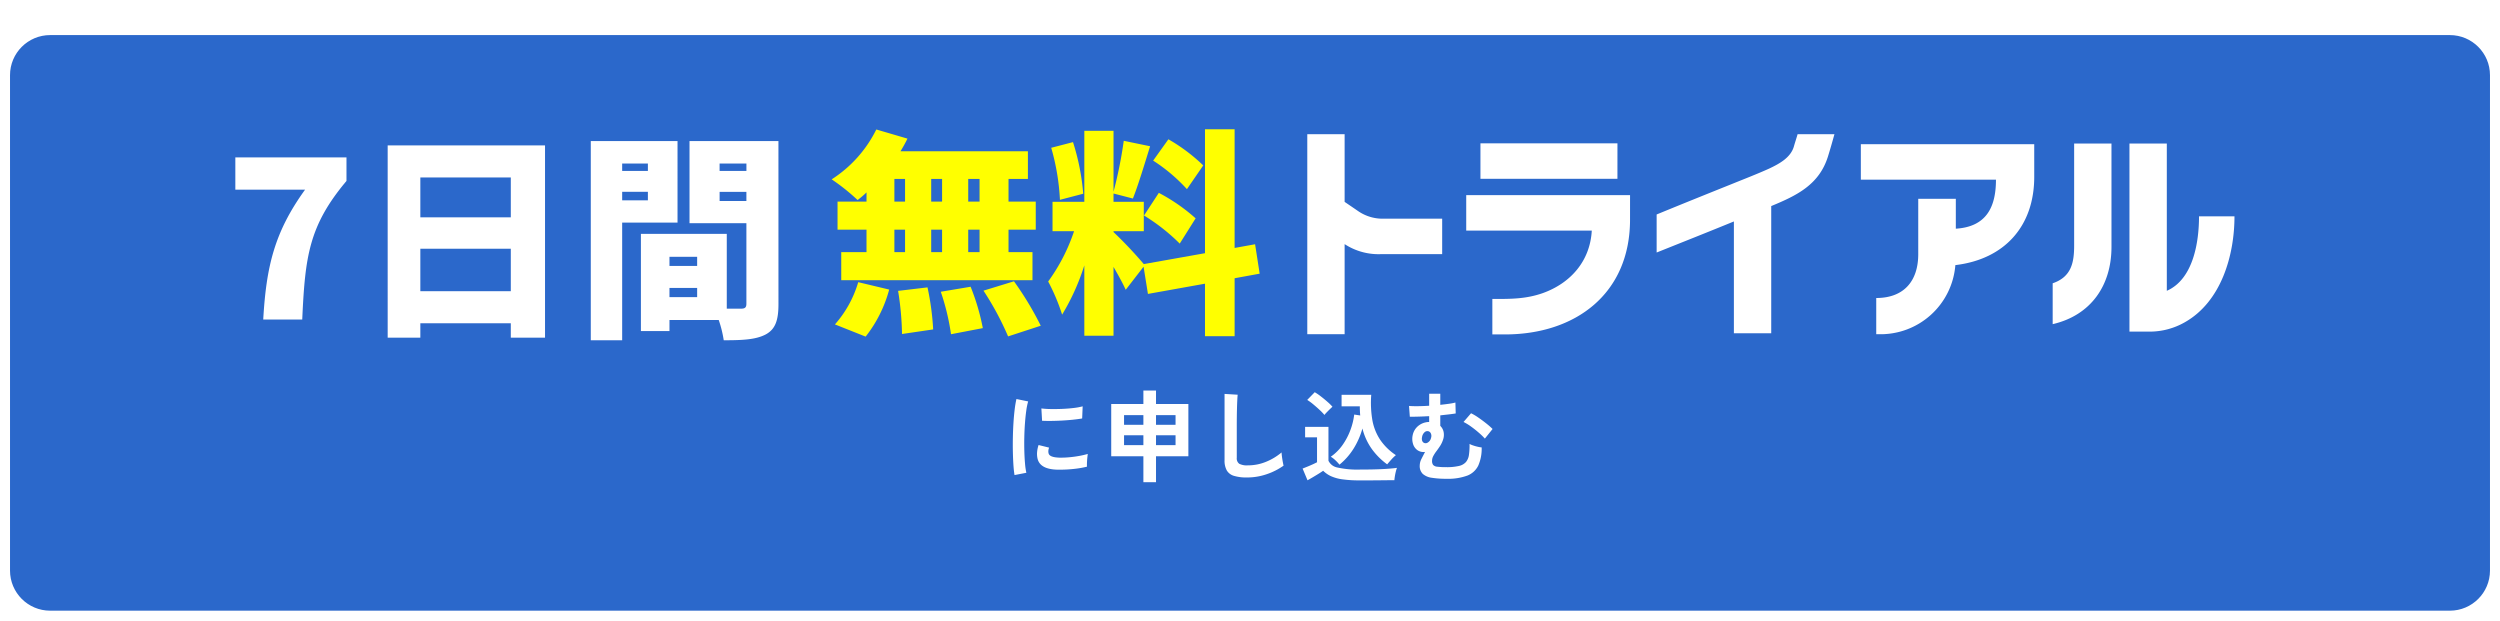
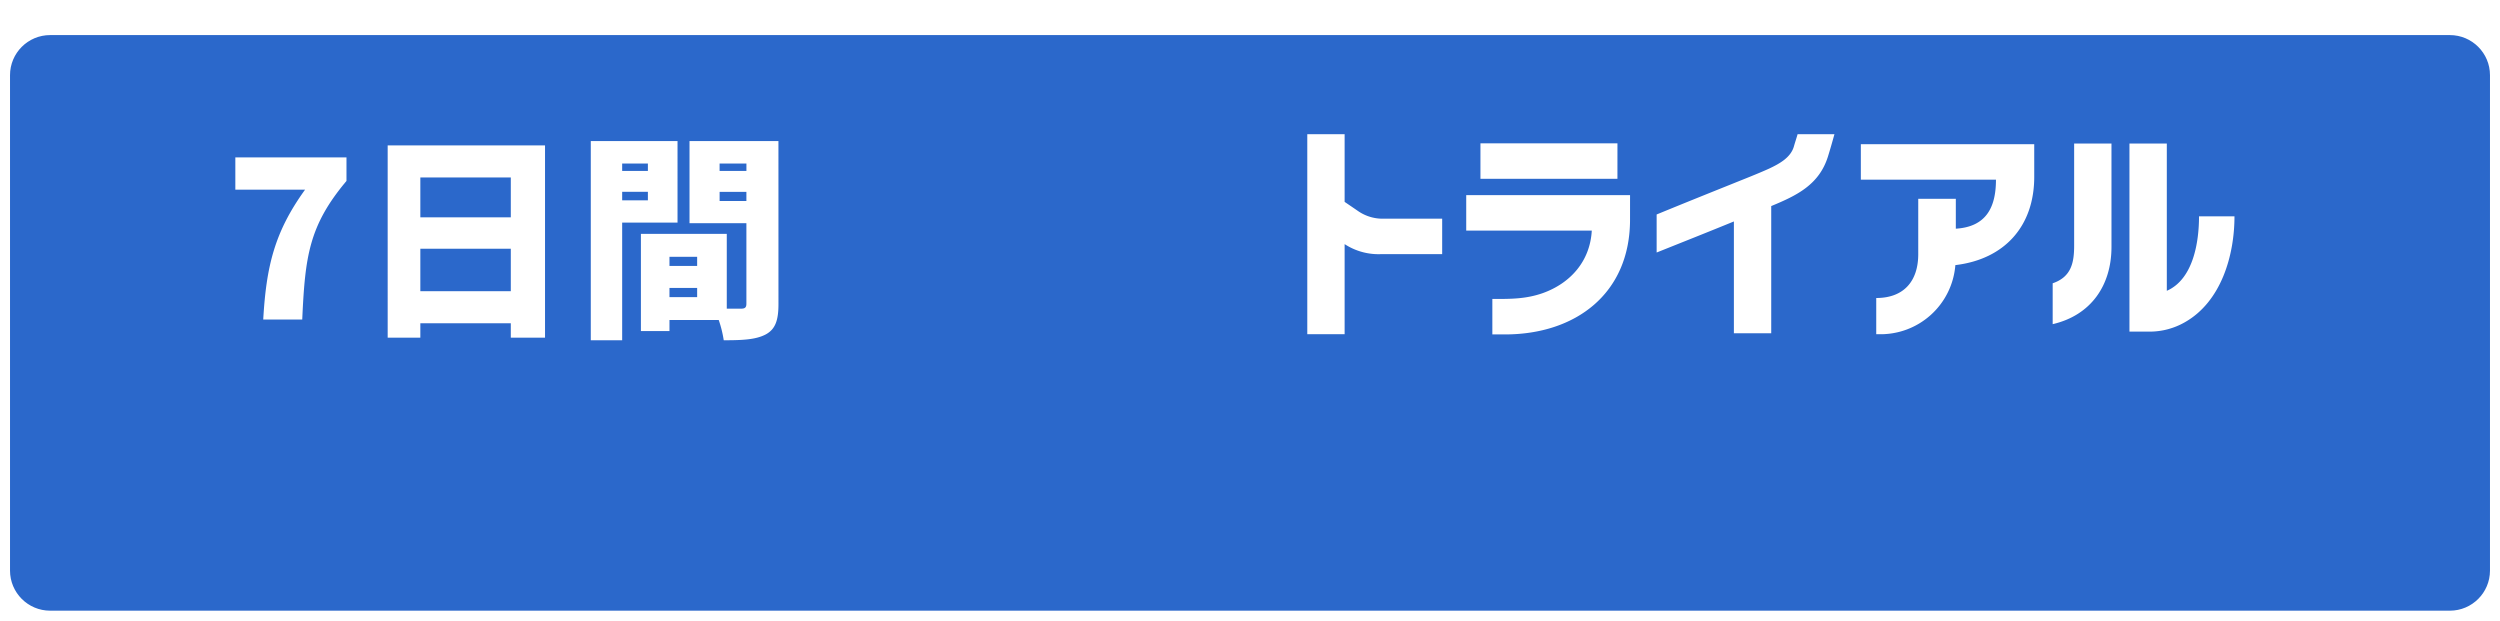
<svg xmlns="http://www.w3.org/2000/svg" width="499" height="123.887" viewBox="0 0 499 123.887">
  <defs>
    <filter id="パス_3122" x="0" y="0" width="499" height="123.887" filterUnits="userSpaceOnUse">
      <feOffset dy="5" input="SourceAlpha" />
      <feGaussianBlur result="blur" />
      <feFlood flood-color="#95bddb" />
      <feComposite operator="in" in2="blur" />
      <feComposite in="SourceGraphic" />
    </filter>
  </defs>
  <g id="グループ_45753" data-name="グループ 45753" transform="translate(-710.5 -11813.177)">
    <g transform="matrix(1, 0, 0, 1, 710.5, 11813.18)" filter="url(#パス_3122)">
      <g id="パス_3122-2" data-name="パス 3122" fill="#2b68cb">
        <path d="M 489 117.887 L 10 117.887 C 5.037 117.887 1 113.849 1 108.887 L 1 10 C 1 5.037 5.037 1 10 1 L 489 1 C 493.963 1 498 5.037 498 10 L 498 108.887 C 498 113.849 493.963 117.887 489 117.887 Z" stroke="none" />
        <path d="M 10 2 C 5.589 2 2 5.589 2 10 L 2 108.887 C 2 113.298 5.589 116.887 10 116.887 L 489 116.887 C 493.411 116.887 497 113.298 497 108.887 L 497 10 C 497 5.589 493.411 2 489 2 L 10 2 M 10 0 L 489 0 C 494.523 0 499 4.477 499 10 L 499 108.887 C 499 114.41 494.523 118.887 489 118.887 L 10 118.887 C 4.477 118.887 0 114.41 0 108.887 L 0 10 C 0 4.477 4.477 0 10 0 Z" stroke="none" fill="#fff" />
      </g>
    </g>
-     <path id="パス_3123" data-name="パス 3123" d="M-47,.14q-.14-.82-.22-2.01t-.11-2.6q-.03-1.41,0-2.91t.12-2.93q.09-1.43.24-2.65a20.276,20.276,0,0,1,.35-2.08l2.34.48a12.479,12.479,0,0,0-.38,1.87q-.16,1.15-.26,2.52t-.13,2.81q-.03,1.44.01,2.8t.14,2.46a13.318,13.318,0,0,0,.26,1.78Zm8.5-1.08q-3.46-.1-3.92-2.26a4.326,4.326,0,0,1-.08-1.2,5.932,5.932,0,0,1,.3-1.46l2.1.52a2.211,2.211,0,0,0-.15.68,1.538,1.538,0,0,0,.07.54q.26.72,2.12.78a17.716,17.716,0,0,0,1.93-.07q1.03-.09,2.02-.27a16.484,16.484,0,0,0,1.73-.4q-.04.28-.09.76t-.07.97q-.02.49,0,.81a17.1,17.1,0,0,1-2.01.38q-1.07.14-2.1.19T-38.5-.94Zm-3-9.76-.14-2.46a16.951,16.951,0,0,0,1.86.12q1.1.02,2.29-.03t2.28-.18a12.419,12.419,0,0,0,1.81-.33l-.1,2.42q-.8.14-1.86.25t-2.19.17q-1.13.06-2.16.07T-41.5-10.7ZM-21.28,1.56V-3.62H-27.7V-14.04h6.42v-2.7h2.52v2.7h6.46V-3.62h-6.46V1.56Zm2.52-7.4h3.9V-7.8h-3.9Zm-6.38,0h3.86V-7.8h-3.86Zm6.38-4.06h3.9v-1.92h-3.9Zm-6.38,0h3.86v-1.92h-3.86ZM-.6.62A8.626,8.626,0,0,1-3.19.3,2.476,2.476,0,0,1-4.63-.78a4.035,4.035,0,0,1-.45-2.06V-16.06l2.62.16q-.04.34-.08,1.14t-.06,1.72q-.02.74-.03,1.62t-.01,1.94v6.16a1.328,1.328,0,0,0,.49,1.2A3.311,3.311,0,0,0-.44-1.8a9.428,9.428,0,0,0,3.71-.74A11.448,11.448,0,0,0,6.3-4.38q.02.38.09.91t.16,1q.09.47.15.73A12.849,12.849,0,0,1,3.35-.04,12.01,12.01,0,0,1-.6.62ZM17.86-1.94a9.446,9.446,0,0,0-.81-.87,4.727,4.727,0,0,0-.93-.71,9.443,9.443,0,0,0,2.35-2.34,13.089,13.089,0,0,0,1.56-2.96,13.335,13.335,0,0,0,.77-3.12l1.2.18q-.04-.44-.06-.89t-.02-.93H18.28v-2.3H24.2a20.862,20.862,0,0,0,.2,4.91A10.484,10.484,0,0,0,25.92-7a11.3,11.3,0,0,0,3.2,3.16,8.953,8.953,0,0,0-.96.94q-.5.56-.78.9a13.8,13.8,0,0,1-3.04-3.03,12.071,12.071,0,0,1-1.9-4.13,15.354,15.354,0,0,1-1.77,4.03A13.119,13.119,0,0,1,17.86-1.94Zm4.1,3.14A24.408,24.408,0,0,1,18.44.99a8.216,8.216,0,0,1-2.3-.64A5.517,5.517,0,0,1,14.6-.72q-.36.26-.93.61t-1.16.7q-.59.35-1.03.59L10.5-1.16l.97-.39q.57-.23,1.11-.48t.8-.39V-7.4H11V-9.48h4.66v6.76a2.5,2.5,0,0,0,1.83,1.36,18.236,18.236,0,0,0,4.47.4q2.56,0,4.4-.09t2.98-.25a4.486,4.486,0,0,0-.22.69q-.12.47-.2.97t-.1.8q-.56,0-1.46.01l-1.91.02q-1.01.01-1.93.01Zm-7.1-13.06a10.6,10.6,0,0,0-.96-1q-.6-.56-1.26-1.11a10.265,10.265,0,0,0-1.22-.89l1.5-1.54a10.288,10.288,0,0,1,1.19.81q.69.53,1.34,1.1a10.316,10.316,0,0,1,1.01.99q-.18.16-.5.47t-.63.63A5.322,5.322,0,0,0,14.86-11.86ZM39.2.88a17.925,17.925,0,0,1-2.91-.2,3.412,3.412,0,0,1-1.8-.77,2.176,2.176,0,0,1-.61-1.67,2.944,2.944,0,0,1,.34-1.32q.34-.68.72-1.4a2.158,2.158,0,0,1-1.5-.34,2.341,2.341,0,0,1-.91-1.3,3.411,3.411,0,0,1-.05-1.74,3.186,3.186,0,0,1,1.05-1.77,3.431,3.431,0,0,1,1.63-.77,3.052,3.052,0,0,1,.6-.06v-1.16q-1.04.06-2.04.09t-1.82.03l-.16-2.16q.64.06,1.72.05t2.3-.09v-2.4h2.22v2.22q.94-.1,1.73-.21A10.1,10.1,0,0,0,41-14.34l.06,2.18q-.6.1-1.39.19l-1.69.19v2.1a2.314,2.314,0,0,1,.67,1.24,2.953,2.953,0,0,1-.13,1.56,5.2,5.2,0,0,1-.58,1.21q-.36.55-.73,1.04a7.261,7.261,0,0,0-.62.96,2.041,2.041,0,0,0-.25.97,1.307,1.307,0,0,0,.21.81,1.241,1.241,0,0,0,.82.36,13.639,13.639,0,0,0,1.83.09,10.468,10.468,0,0,0,2.5-.24,2.635,2.635,0,0,0,1.4-.78,2.836,2.836,0,0,0,.6-1.43,13.115,13.115,0,0,0,.12-2.19,4.175,4.175,0,0,0,.7.3,8.669,8.669,0,0,0,.95.27,5.561,5.561,0,0,0,.77.13,8.4,8.4,0,0,1-.66,3.59A4.047,4.047,0,0,1,43.39.24,11.124,11.124,0,0,1,39.2.88Zm7.68-8.02A13.2,13.2,0,0,0,45.7-8.29q-.74-.65-1.56-1.24a10.514,10.514,0,0,0-1.52-.93l1.5-1.74a10.388,10.388,0,0,1,1.44.85q.8.55,1.57,1.16a15.088,15.088,0,0,1,1.29,1.13Zm-12.24.8a.756.756,0,0,0,.82,0,1.419,1.419,0,0,0,.68-.96,1.191,1.191,0,0,0-.04-.87.774.774,0,0,0-.46-.43.821.821,0,0,0-.75.15,1.6,1.6,0,0,0-.55,1.03,1.285,1.285,0,0,0,.01.66A.785.785,0,0,0,34.64-6.34Z" transform="translate(960 11907.862)" fill="#fff" />
    <path id="パス_2228" data-name="パス 2228" d="M-48.959,0h7.787c.565-12.659,1.348-18.748,8.83-27.666v-4.7H-54.527v6.438h13.92C-46.7-17.487-48.35-10.658-48.959,0ZM-17.6-5.655v-8.483H.457v8.483ZM.457-28.362v7.96H-17.6v-7.96Zm-24.577-6.395V3.61H-17.6V.74H.457V3.61h6.83V-34.757Zm51.939,3.61v1.479H22.685v-1.479Zm-5.133,7.352v-1.7h5.133v1.7Zm11.049,4.437V-35.626H16.421V4.133h6.264v-23.49Zm8.4-4.307v-1.827H47.48v1.827Zm5.351-7.482v1.479H42.13v-1.479ZM32.125-4.481V-6.307h5.525v1.827Zm5.525-8.047V-10.7H32.125v-1.827Zm16.226-23.1H36.127v16.4H47.48V-3.175c0,.739-.261,1-1.044,1H43.565V-17.1H26.426v19.4h5.7V.087h9.831a22.684,22.684,0,0,1,1,4.046c3.828,0,6.438-.131,8.4-1.174,1.914-1.044,2.523-2.828,2.523-6.047Z" transform="translate(812 11876.961)" fill="#fff" />
    <path id="パス_1882" data-name="パス 1882" d="M-59.566-19.138H-71.118a8.635,8.635,0,0,1-5.124-1.444s-.606-.419-2.795-1.91V-36H-86.49V3.92h7.453V-14.06a12.388,12.388,0,0,0,7.313,2h12.158Zm37.5-4.7h-32.7v7.08h25.061C-30.034-10.707-33.9-6.281-39.49-4.278c-3.447,1.211-6.521,1.165-10.061,1.165v7.08h2.515c14.067,0,24.967-8.105,24.967-22.918Zm-2.515-10.341H-51.927v7.08h27.343ZM11.376-36c-.233.838-.512,1.63-.745,2.469C9.979-31.3,7.7-30.084,5.74-29.153c-2.469,1.118-5.031,2.1-7.546,3.121-4.984,2-9.968,4.006-14.952,6.056v7.593c5.124-2.05,10.294-4.1,15.418-6.2V3.733H6.113V-21.653c5.077-2.1,9.549-4.239,11.319-9.875.466-1.491.885-2.981,1.3-4.472Zm47.233,2H24v7.08H50.97c0,5.59-2,9.409-8.012,9.782V-23.1h-7.5v11.04c0,5.4-2.888,8.757-8.385,8.757V3.92h.373A14.98,14.98,0,0,0,42.865-9.868c9.782-1.165,15.744-7.732,15.744-17.608Zm15.418-.14H66.575v20.4c0,3.447-.606,6.242-4.285,7.5V1.917C69.929.147,74.028-5.816,74.028-13.5ZM91.5-19.6c0,5.077-1.118,12.53-6.428,14.859V-34.137H77.615V3.407h4.053a14.133,14.133,0,0,0,6.987-1.863c7.267-4.1,9.922-13.322,9.922-21.148Z" transform="translate(1057.924 11875.962)" fill="#fff" />
-     <path id="パス_1883" data-name="パス 1883" d="M-11.682-21.518h-2.261V-26.04h2.261Zm0,10.086h-2.261V-15.91h2.261Zm-17-4.478h2.13v4.478h-2.13Zm9.521,0v4.478h-2.174V-15.91Zm-2.174-5.608V-26.04h2.174v4.521Zm-7.347-4.521h2.13v4.521h-2.13Zm-5.565,4.521h-5.782v5.608h5.782v4.478h-5.043v5.608H-1.118v-5.608H-5.9V-15.91H-.465v-5.608H-5.9V-26.04h3.869v-5.521H-27.464a28.48,28.48,0,0,0,1.391-2.522l-6.217-1.826A24.915,24.915,0,0,1-41.2-25.953a40.669,40.669,0,0,1,5.174,4.13,18.463,18.463,0,0,0,1.782-1.522ZM-34.42,5.437a26.133,26.133,0,0,0,4.7-9.391L-35.9-5.432A22.087,22.087,0,0,1-40.55,3Zm6.478-9.13a59.024,59.024,0,0,1,.783,8.608L-20.942,4a53.349,53.349,0,0,0-1.13-8.391Zm8.521.174a46.541,46.541,0,0,1,2.043,8.478l6.347-1.217a44.407,44.407,0,0,0-2.435-8.26Zm8.521-.217a58.081,58.081,0,0,1,4.913,9.13L.534,3.263A64.067,64.067,0,0,0-4.813-5.606Zm43.867-25a35.365,35.365,0,0,0-6.956-5.217l-3.043,4.261A33.787,33.787,0,0,1,29.707-24Zm-11.825,10a38.429,38.429,0,0,1,7.13,5.608l3.174-5.043A36.3,36.3,0,0,0,24.1-23.257ZM9.012-23.083a45.885,45.885,0,0,0-2.043-10.3l-4.348,1.13A45.1,45.1,0,0,1,4.36-21.866ZM44.227-7.128,43.314-13l-4.087.739V-35.952H33.315v24.738L21.1-9.041a84.444,84.444,0,0,0-6.043-6.391v-.174H21.1v-5.869H15.055v-1.652l3.869,1c1.043-2.609,2.3-6.782,3.435-10.434L17.1-33.648a85.963,85.963,0,0,1-2.043,10.173V-35.648H9.23v14.173H2.882v5.869h4.3A36.993,36.993,0,0,1,2.013-5.563,40.111,40.111,0,0,1,4.8,1.046,45.142,45.142,0,0,0,9.23-8.78V5.263h5.826V-8.476c.956,1.652,1.869,3.3,2.435,4.565l3.565-4.608.87,5.434L33.315-5.128V5.35h5.913V-6.215Z" transform="translate(917.702 11874.929)" fill="#ff0" />
  </g>
</svg>